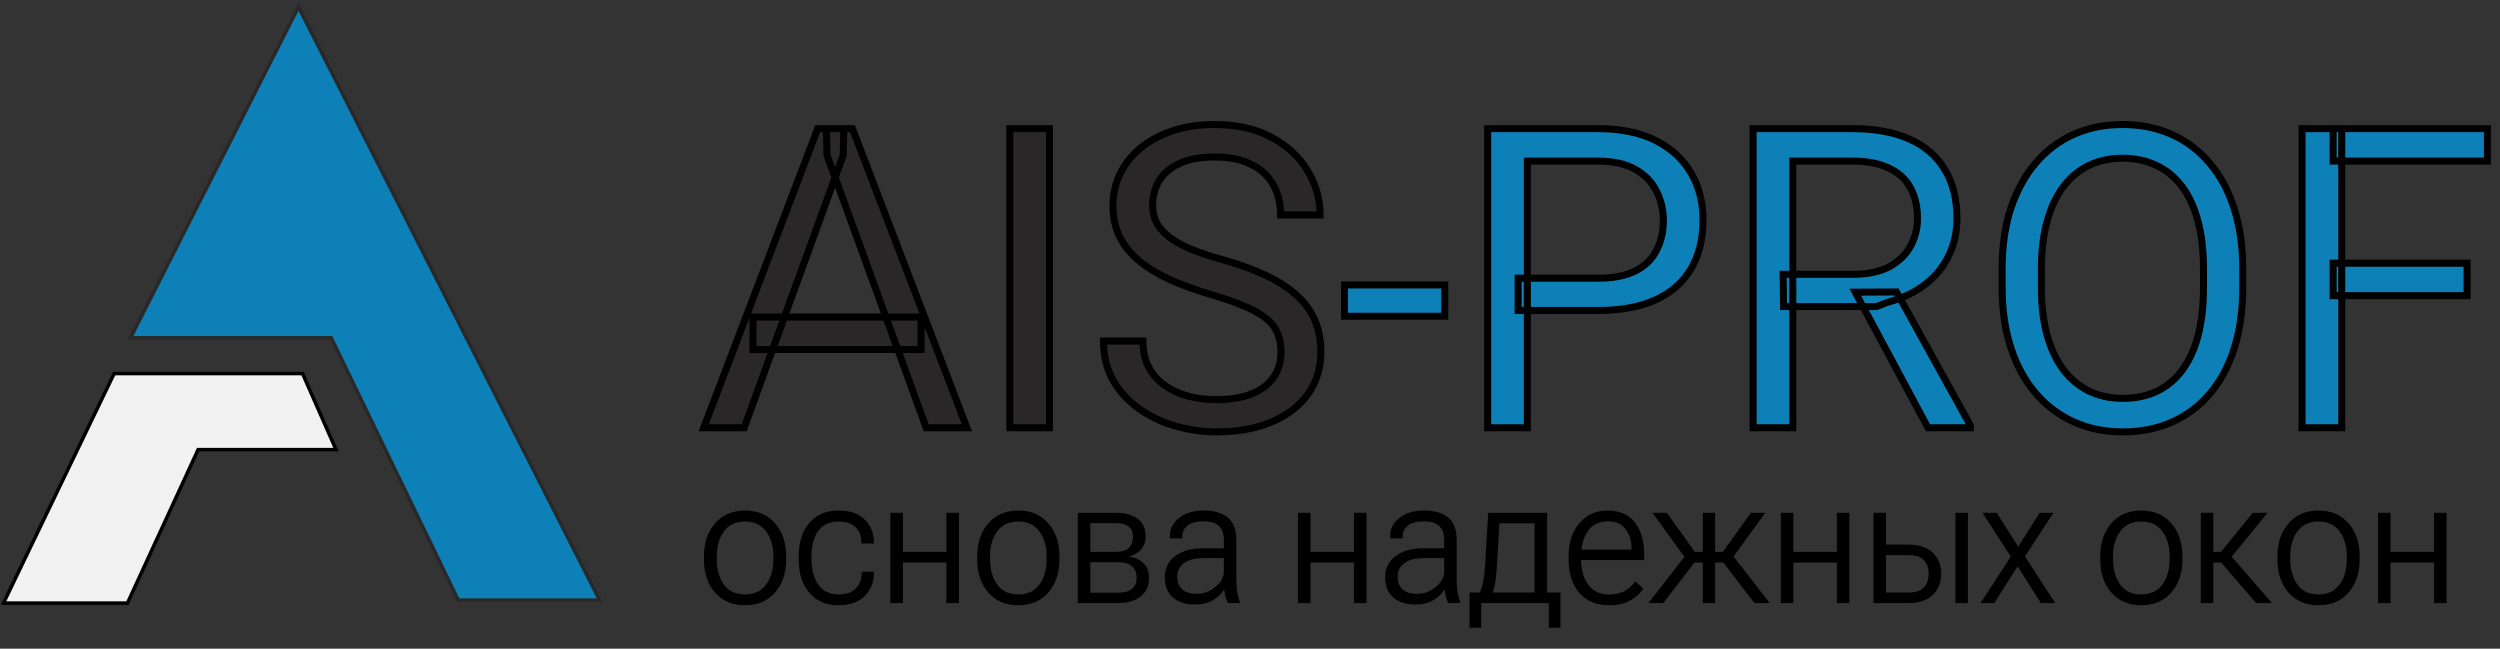
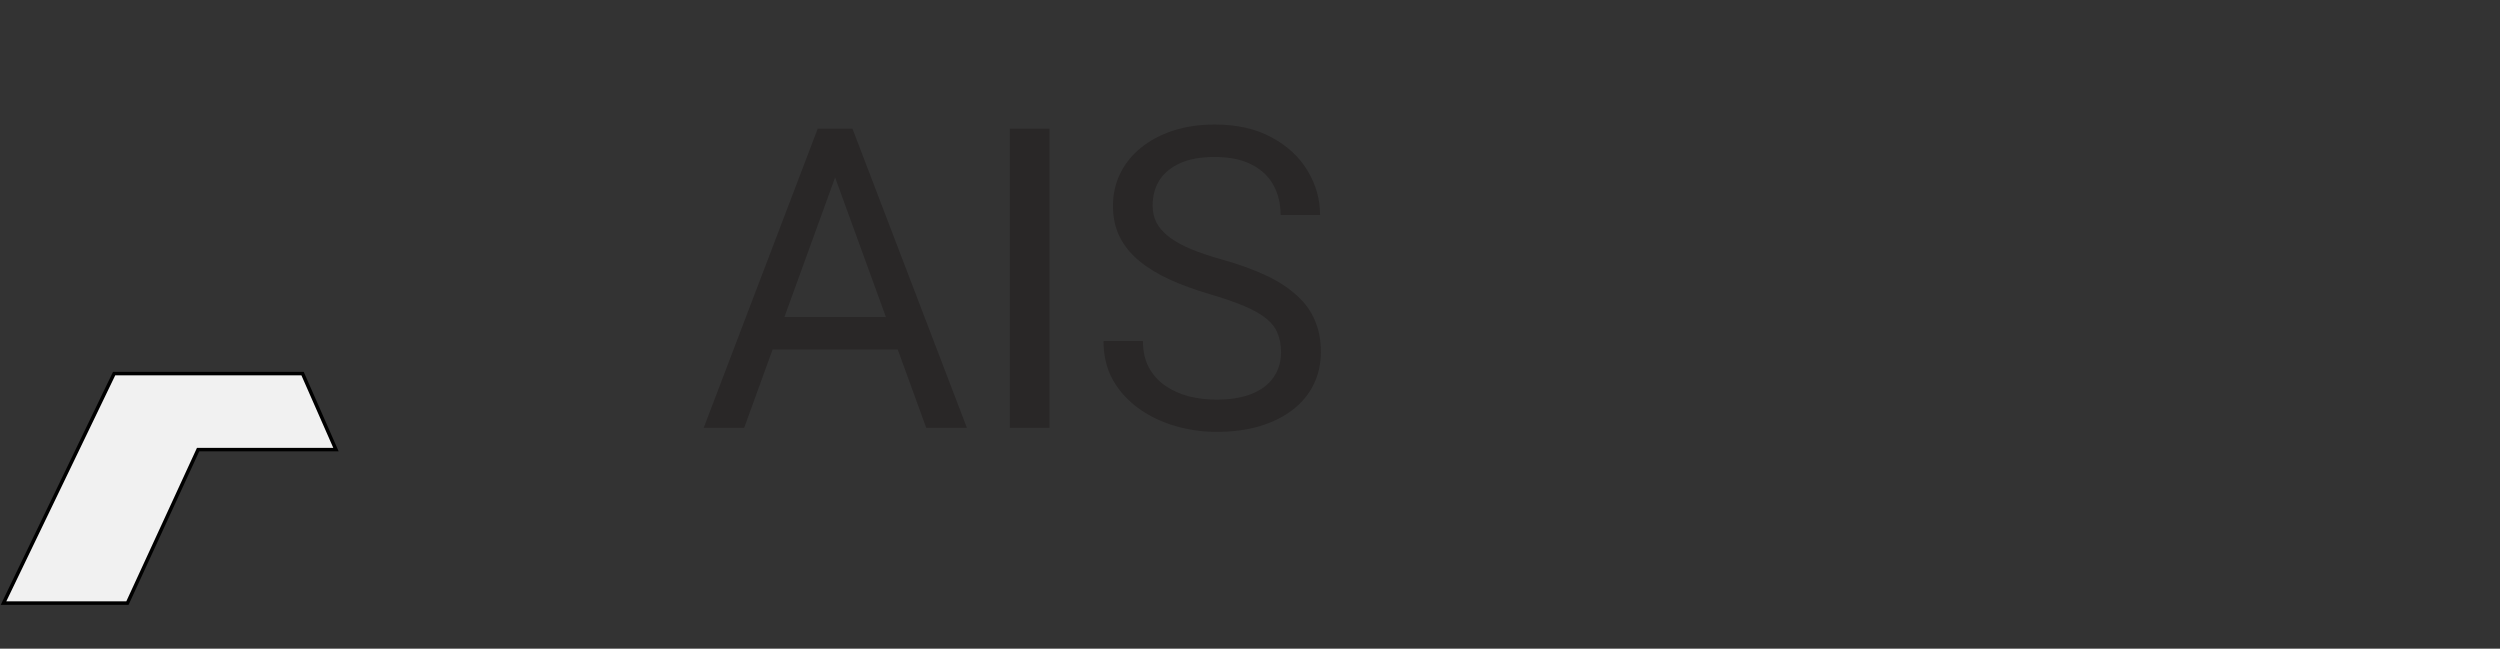
<svg xmlns="http://www.w3.org/2000/svg" width="713" height="185" viewBox="0 0 713 185" fill="none">
  <rect x="0" y="0" width="713" height="185" fill="#333333" stroke="none" />
  <path d="M32.546 106.55L1 172H36.346L56.498 128.225H95.818L86.292 106.55H32.546Z" fill="#F1F1F1" stroke="black" />
-   <path d="M171 171.15L85.124 2L37.22 96.35H94.471L130.691 171.15H171Z" fill="#0D81B7" stroke="#292727" />
  <mask id="path-3-outside-1_119_23" maskUnits="userSpaceOnUse" x="199" y="34" width="512" height="91" fill="black">
    <rect fill="white" x="199" y="34" width="512" height="91" />
    <path d="M240.484 44.246L212.242 122H200.699L233.219 36.688H240.66L240.484 44.246ZM264.156 122L235.855 44.246L235.68 36.688H243.121L275.758 122H264.156ZM262.691 90.418V99.676H214.762V90.418H262.691ZM299.312 36.688V122H288.004V36.688H299.312ZM365.348 100.438C365.348 98.445 365.035 96.688 364.41 95.164C363.824 93.602 362.77 92.195 361.246 90.945C359.762 89.695 357.691 88.504 355.035 87.371C352.418 86.238 349.098 85.086 345.074 83.914C340.855 82.664 337.047 81.277 333.648 79.754C330.25 78.191 327.34 76.414 324.918 74.422C322.496 72.43 320.641 70.144 319.352 67.566C318.062 64.988 317.418 62.039 317.418 58.719C317.418 55.398 318.102 52.332 319.469 49.52C320.836 46.707 322.789 44.266 325.328 42.195C327.906 40.086 330.973 38.445 334.527 37.273C338.082 36.102 342.047 35.516 346.422 35.516C352.828 35.516 358.258 36.746 362.711 39.207C367.203 41.629 370.621 44.812 372.965 48.758C375.309 52.664 376.48 56.844 376.48 61.297H365.23C365.23 58.094 364.547 55.262 363.18 52.801C361.812 50.301 359.742 48.348 356.969 46.941C354.195 45.496 350.68 44.773 346.422 44.773C342.398 44.773 339.078 45.379 336.461 46.59C333.844 47.801 331.891 49.441 330.602 51.512C329.352 53.582 328.727 55.945 328.727 58.602C328.727 60.398 329.098 62.039 329.84 63.523C330.621 64.969 331.812 66.316 333.414 67.566C335.055 68.816 337.125 69.969 339.625 71.023C342.164 72.078 345.191 73.094 348.707 74.07C353.551 75.438 357.73 76.961 361.246 78.641C364.762 80.32 367.652 82.215 369.918 84.324C372.223 86.394 373.922 88.758 375.016 91.414C376.148 94.031 376.715 97 376.715 100.32C376.715 103.797 376.012 106.941 374.605 109.754C373.199 112.566 371.188 114.969 368.57 116.961C365.953 118.953 362.809 120.496 359.137 121.59C355.504 122.645 351.441 123.172 346.949 123.172C343.004 123.172 339.117 122.625 335.289 121.531C331.5 120.438 328.043 118.797 324.918 116.609C321.832 114.422 319.352 111.727 317.477 108.523C315.641 105.281 314.723 101.531 314.723 97.273H325.973C325.973 100.203 326.539 102.723 327.672 104.832C328.805 106.902 330.348 108.621 332.301 109.988C334.293 111.355 336.539 112.371 339.039 113.035C341.578 113.66 344.215 113.973 346.949 113.973C350.895 113.973 354.234 113.426 356.969 112.332C359.703 111.238 361.773 109.676 363.18 107.645C364.625 105.613 365.348 103.211 365.348 100.438Z" />
    <path d="M412.047 81.277V90.184H383.453V81.277H412.047ZM455.758 88.543H432.965V79.344H455.758C460.172 79.344 463.746 78.641 466.48 77.234C469.215 75.828 471.207 73.875 472.457 71.375C473.746 68.875 474.391 66.023 474.391 62.82C474.391 59.891 473.746 57.137 472.457 54.559C471.207 51.98 469.215 49.91 466.48 48.348C463.746 46.746 460.172 45.945 455.758 45.945H435.602V122H424.293V36.688H455.758C462.203 36.688 467.652 37.801 472.105 40.027C476.559 42.254 479.938 45.34 482.242 49.285C484.547 53.191 485.699 57.664 485.699 62.703C485.699 68.172 484.547 72.84 482.242 76.707C479.938 80.574 476.559 83.523 472.105 85.555C467.652 87.547 462.203 88.543 455.758 88.543ZM499.996 36.688H528.238C534.645 36.688 540.055 37.664 544.469 39.617C548.922 41.57 552.301 44.461 554.605 48.289C556.949 52.078 558.121 56.746 558.121 62.293C558.121 66.199 557.32 69.773 555.719 73.016C554.156 76.219 551.891 78.953 548.922 81.219C545.992 83.445 542.477 85.106 538.375 86.199L535.211 87.43H508.668L508.551 78.231H528.59C532.652 78.231 536.031 77.527 538.727 76.121C541.422 74.676 543.453 72.742 544.82 70.32C546.188 67.898 546.871 65.223 546.871 62.293C546.871 59.012 546.227 56.141 544.938 53.68C543.648 51.219 541.617 49.324 538.844 47.996C536.109 46.629 532.574 45.945 528.238 45.945H511.305V122H499.996V36.688ZM549.859 122L529.117 83.328L540.895 83.269L561.93 121.297V122H549.859ZM639.625 76.648V82.039C639.625 88.445 638.824 94.188 637.223 99.266C635.621 104.344 633.316 108.66 630.309 112.215C627.301 115.77 623.688 118.484 619.469 120.359C615.289 122.234 610.602 123.172 605.406 123.172C600.367 123.172 595.738 122.234 591.52 120.359C587.34 118.484 583.707 115.77 580.621 112.215C577.574 108.66 575.211 104.344 573.531 99.266C571.852 94.188 571.012 88.445 571.012 82.039V76.648C571.012 70.242 571.832 64.519 573.473 59.48C575.152 54.402 577.516 50.086 580.562 46.531C583.609 42.938 587.223 40.203 591.402 38.328C595.621 36.453 600.25 35.516 605.289 35.516C610.484 35.516 615.172 36.453 619.352 38.328C623.57 40.203 627.184 42.938 630.191 46.531C633.238 50.086 635.562 54.402 637.164 59.48C638.805 64.519 639.625 70.242 639.625 76.648ZM628.434 82.039V76.531C628.434 71.453 627.906 66.961 626.852 63.055C625.836 59.148 624.332 55.867 622.34 53.211C620.348 50.555 617.906 48.543 615.016 47.176C612.164 45.809 608.922 45.125 605.289 45.125C601.773 45.125 598.59 45.809 595.738 47.176C592.926 48.543 590.504 50.555 588.473 53.211C586.48 55.867 584.938 59.148 583.844 63.055C582.75 66.961 582.203 71.453 582.203 76.531V82.039C582.203 87.156 582.75 91.688 583.844 95.633C584.938 99.539 586.5 102.84 588.531 105.535C590.602 108.191 593.043 110.203 595.855 111.57C598.707 112.938 601.891 113.621 605.406 113.621C609.078 113.621 612.34 112.938 615.191 111.57C618.043 110.203 620.445 108.191 622.398 105.535C624.391 102.84 625.895 99.539 626.91 95.633C627.926 91.688 628.434 87.156 628.434 82.039ZM667.867 36.688V122H656.559V36.688H667.867ZM703.609 75.066V84.324H665.406V75.066H703.609ZM709.41 36.688V45.945H665.406V36.688H709.41Z" />
  </mask>
  <path d="M240.484 44.246L212.242 122H200.699L233.219 36.688H240.66L240.484 44.246ZM264.156 122L235.855 44.246L235.68 36.688H243.121L275.758 122H264.156ZM262.691 90.418V99.676H214.762V90.418H262.691ZM299.312 36.688V122H288.004V36.688H299.312ZM365.348 100.438C365.348 98.445 365.035 96.688 364.41 95.164C363.824 93.602 362.77 92.195 361.246 90.945C359.762 89.695 357.691 88.504 355.035 87.371C352.418 86.238 349.098 85.086 345.074 83.914C340.855 82.664 337.047 81.277 333.648 79.754C330.25 78.191 327.34 76.414 324.918 74.422C322.496 72.43 320.641 70.144 319.352 67.566C318.062 64.988 317.418 62.039 317.418 58.719C317.418 55.398 318.102 52.332 319.469 49.52C320.836 46.707 322.789 44.266 325.328 42.195C327.906 40.086 330.973 38.445 334.527 37.273C338.082 36.102 342.047 35.516 346.422 35.516C352.828 35.516 358.258 36.746 362.711 39.207C367.203 41.629 370.621 44.812 372.965 48.758C375.309 52.664 376.48 56.844 376.48 61.297H365.23C365.23 58.094 364.547 55.262 363.18 52.801C361.812 50.301 359.742 48.348 356.969 46.941C354.195 45.496 350.68 44.773 346.422 44.773C342.398 44.773 339.078 45.379 336.461 46.59C333.844 47.801 331.891 49.441 330.602 51.512C329.352 53.582 328.727 55.945 328.727 58.602C328.727 60.398 329.098 62.039 329.84 63.523C330.621 64.969 331.812 66.316 333.414 67.566C335.055 68.816 337.125 69.969 339.625 71.023C342.164 72.078 345.191 73.094 348.707 74.07C353.551 75.438 357.73 76.961 361.246 78.641C364.762 80.32 367.652 82.215 369.918 84.324C372.223 86.394 373.922 88.758 375.016 91.414C376.148 94.031 376.715 97 376.715 100.32C376.715 103.797 376.012 106.941 374.605 109.754C373.199 112.566 371.188 114.969 368.57 116.961C365.953 118.953 362.809 120.496 359.137 121.59C355.504 122.645 351.441 123.172 346.949 123.172C343.004 123.172 339.117 122.625 335.289 121.531C331.5 120.438 328.043 118.797 324.918 116.609C321.832 114.422 319.352 111.727 317.477 108.523C315.641 105.281 314.723 101.531 314.723 97.273H325.973C325.973 100.203 326.539 102.723 327.672 104.832C328.805 106.902 330.348 108.621 332.301 109.988C334.293 111.355 336.539 112.371 339.039 113.035C341.578 113.66 344.215 113.973 346.949 113.973C350.895 113.973 354.234 113.426 356.969 112.332C359.703 111.238 361.773 109.676 363.18 107.645C364.625 105.613 365.348 103.211 365.348 100.438Z" fill="#292727" />
-   <path d="M412.047 81.277V90.184H383.453V81.277H412.047ZM455.758 88.543H432.965V79.344H455.758C460.172 79.344 463.746 78.641 466.48 77.234C469.215 75.828 471.207 73.875 472.457 71.375C473.746 68.875 474.391 66.023 474.391 62.82C474.391 59.891 473.746 57.137 472.457 54.559C471.207 51.98 469.215 49.91 466.48 48.348C463.746 46.746 460.172 45.945 455.758 45.945H435.602V122H424.293V36.688H455.758C462.203 36.688 467.652 37.801 472.105 40.027C476.559 42.254 479.938 45.34 482.242 49.285C484.547 53.191 485.699 57.664 485.699 62.703C485.699 68.172 484.547 72.84 482.242 76.707C479.938 80.574 476.559 83.523 472.105 85.555C467.652 87.547 462.203 88.543 455.758 88.543ZM499.996 36.688H528.238C534.645 36.688 540.055 37.664 544.469 39.617C548.922 41.57 552.301 44.461 554.605 48.289C556.949 52.078 558.121 56.746 558.121 62.293C558.121 66.199 557.32 69.773 555.719 73.016C554.156 76.219 551.891 78.953 548.922 81.219C545.992 83.445 542.477 85.106 538.375 86.199L535.211 87.43H508.668L508.551 78.231H528.59C532.652 78.231 536.031 77.527 538.727 76.121C541.422 74.676 543.453 72.742 544.82 70.32C546.188 67.898 546.871 65.223 546.871 62.293C546.871 59.012 546.227 56.141 544.938 53.68C543.648 51.219 541.617 49.324 538.844 47.996C536.109 46.629 532.574 45.945 528.238 45.945H511.305V122H499.996V36.688ZM549.859 122L529.117 83.328L540.895 83.269L561.93 121.297V122H549.859ZM639.625 76.648V82.039C639.625 88.445 638.824 94.188 637.223 99.266C635.621 104.344 633.316 108.66 630.309 112.215C627.301 115.77 623.688 118.484 619.469 120.359C615.289 122.234 610.602 123.172 605.406 123.172C600.367 123.172 595.738 122.234 591.52 120.359C587.34 118.484 583.707 115.77 580.621 112.215C577.574 108.66 575.211 104.344 573.531 99.266C571.852 94.188 571.012 88.445 571.012 82.039V76.648C571.012 70.242 571.832 64.519 573.473 59.48C575.152 54.402 577.516 50.086 580.562 46.531C583.609 42.938 587.223 40.203 591.402 38.328C595.621 36.453 600.25 35.516 605.289 35.516C610.484 35.516 615.172 36.453 619.352 38.328C623.57 40.203 627.184 42.938 630.191 46.531C633.238 50.086 635.562 54.402 637.164 59.48C638.805 64.519 639.625 70.242 639.625 76.648ZM628.434 82.039V76.531C628.434 71.453 627.906 66.961 626.852 63.055C625.836 59.148 624.332 55.867 622.34 53.211C620.348 50.555 617.906 48.543 615.016 47.176C612.164 45.809 608.922 45.125 605.289 45.125C601.773 45.125 598.59 45.809 595.738 47.176C592.926 48.543 590.504 50.555 588.473 53.211C586.48 55.867 584.938 59.148 583.844 63.055C582.75 66.961 582.203 71.453 582.203 76.531V82.039C582.203 87.156 582.75 91.688 583.844 95.633C584.938 99.539 586.5 102.84 588.531 105.535C590.602 108.191 593.043 110.203 595.855 111.57C598.707 112.938 601.891 113.621 605.406 113.621C609.078 113.621 612.34 112.938 615.191 111.57C618.043 110.203 620.445 108.191 622.398 105.535C624.391 102.84 625.895 99.539 626.91 95.633C627.926 91.688 628.434 87.156 628.434 82.039ZM667.867 36.688V122H656.559V36.688H667.867ZM703.609 75.066V84.324H665.406V75.066H703.609ZM709.41 36.688V45.945H665.406V36.688H709.41Z" fill="#0D81B7" />
-   <path d="M240.484 44.246L241.424 44.587L241.48 44.433L241.484 44.269L240.484 44.246ZM212.242 122V123H212.943L213.182 122.341L212.242 122ZM200.699 122L199.765 121.644L199.248 123H200.699V122ZM233.219 36.688V35.688H232.53L232.284 36.331L233.219 36.688ZM240.66 36.688L241.66 36.711L241.684 35.688H240.66V36.688ZM264.156 122L263.217 122.342L263.456 123H264.156V122ZM235.855 44.246L234.856 44.269L234.86 44.434L234.916 44.588L235.855 44.246ZM235.68 36.688V35.688H234.656L234.68 36.711L235.68 36.688ZM243.121 36.688L244.055 36.33L243.809 35.688H243.121V36.688ZM275.758 122V123H277.211L276.692 121.643L275.758 122ZM262.691 90.418H263.691V89.418H262.691V90.418ZM262.691 99.676V100.676H263.691V99.676H262.691ZM214.762 99.676H213.762V100.676H214.762V99.676ZM214.762 90.418V89.418H213.762V90.418H214.762ZM239.544 43.905L211.302 121.659L213.182 122.341L241.424 44.587L239.544 43.905ZM212.242 121H200.699V123H212.242V121ZM201.634 122.356L234.153 37.044L232.284 36.331L199.765 121.644L201.634 122.356ZM233.219 37.688H240.66V35.688H233.219V37.688ZM239.66 36.664L239.485 44.223L241.484 44.269L241.66 36.711L239.66 36.664ZM265.096 121.658L236.795 43.904L234.916 44.588L263.217 122.342L265.096 121.658ZM236.855 44.223L236.679 36.664L234.68 36.711L234.856 44.269L236.855 44.223ZM235.68 37.688H243.121V35.688H235.68V37.688ZM242.187 37.045L274.824 122.357L276.692 121.643L244.055 36.33L242.187 37.045ZM275.758 121H264.156V123H275.758V121ZM261.691 90.418V99.676H263.691V90.418H261.691ZM262.691 98.676H214.762V100.676H262.691V98.676ZM215.762 99.676V90.418H213.762V99.676H215.762ZM214.762 91.418H262.691V89.418H214.762V91.418ZM299.312 36.688H300.312V35.688H299.312V36.688ZM299.312 122V123H300.312V122H299.312ZM288.004 122H287.004V123H288.004V122ZM288.004 36.688V35.688H287.004V36.688H288.004ZM298.312 36.688V122H300.312V36.688H298.312ZM299.312 121H288.004V123H299.312V121ZM289.004 122V36.688H287.004V122H289.004ZM288.004 37.688H299.312V35.688H288.004V37.688ZM364.41 95.164L363.474 95.515L363.479 95.529L363.485 95.544L364.41 95.164ZM361.246 90.945L360.602 91.71L360.612 91.718L361.246 90.945ZM355.035 87.371L354.638 88.289L354.643 88.291L355.035 87.371ZM345.074 83.914L344.79 84.873L344.795 84.874L345.074 83.914ZM333.648 79.754L333.231 80.662L333.239 80.666L333.648 79.754ZM325.328 42.195L325.96 42.97L325.961 42.969L325.328 42.195ZM362.711 39.207L362.227 40.082L362.236 40.087L362.711 39.207ZM372.965 48.758L372.105 49.269L372.107 49.272L372.965 48.758ZM376.48 61.297V62.297H377.48V61.297H376.48ZM365.23 61.297H364.23V62.297H365.23V61.297ZM363.18 52.801L362.302 53.281L362.306 53.286L363.18 52.801ZM356.969 46.941L356.507 47.828L356.517 47.833L356.969 46.941ZM330.602 51.512L329.753 50.983L329.745 50.995L330.602 51.512ZM329.84 63.523L328.945 63.971L328.953 63.985L328.96 63.999L329.84 63.523ZM333.414 67.566L332.799 68.355L332.808 68.362L333.414 67.566ZM339.625 71.023L339.236 71.945L339.241 71.947L339.625 71.023ZM348.707 74.07L348.979 73.108L348.975 73.107L348.707 74.07ZM369.918 84.324L369.237 85.056L369.243 85.062L369.25 85.068L369.918 84.324ZM375.016 91.414L374.091 91.795L374.094 91.803L374.098 91.811L375.016 91.414ZM368.57 116.961L367.965 116.165L368.57 116.961ZM359.137 121.59L359.416 122.55L359.422 122.548L359.137 121.59ZM335.289 121.531L335.012 122.492L335.014 122.493L335.289 121.531ZM324.918 116.609L324.34 117.425L324.345 117.429L324.918 116.609ZM317.477 108.523L316.606 109.016L316.61 109.022L316.614 109.029L317.477 108.523ZM314.723 97.273V96.273H313.723V97.273H314.723ZM325.973 97.273H326.973V96.273H325.973V97.273ZM327.672 104.832L326.791 105.305L326.795 105.312L327.672 104.832ZM332.301 109.988L331.727 110.808L331.735 110.813L332.301 109.988ZM339.039 113.035L338.782 114.002L338.791 114.004L338.8 114.006L339.039 113.035ZM363.18 107.645L362.365 107.065L362.357 107.075L363.18 107.645ZM366.348 100.438C366.348 98.342 366.019 96.451 365.335 94.784L363.485 95.544C364.051 96.924 364.348 98.549 364.348 100.438H366.348ZM365.346 94.813C364.688 93.058 363.515 91.513 361.88 90.172L360.612 91.718C362.024 92.877 362.96 94.145 363.474 95.515L365.346 94.813ZM361.89 90.18C360.303 88.844 358.135 87.606 355.427 86.451L354.643 88.291C357.248 89.402 359.221 90.547 360.602 91.71L361.89 90.18ZM355.432 86.453C352.764 85.298 349.401 84.133 345.354 82.954L344.795 84.874C348.795 86.039 352.072 87.178 354.638 88.289L355.432 86.453ZM345.358 82.955C341.175 81.716 337.409 80.344 334.057 78.841L333.239 80.666C336.685 82.211 340.536 83.612 344.79 84.873L345.358 82.955ZM334.066 78.845C330.731 77.312 327.897 75.578 325.553 73.65L324.283 75.194C326.782 77.25 329.769 79.071 333.231 80.662L334.066 78.845ZM325.553 73.65C323.23 71.739 321.467 69.561 320.246 67.119L318.457 68.014C319.814 70.728 321.762 73.121 324.283 75.194L325.553 73.65ZM320.246 67.119C319.036 64.7 318.418 61.907 318.418 58.719H316.418C316.418 62.171 317.089 65.277 318.457 68.014L320.246 67.119ZM318.418 58.719C318.418 55.54 319.071 52.625 320.368 49.957L318.569 49.082C317.132 52.039 316.418 55.257 316.418 58.719H318.418ZM320.368 49.957C321.669 47.281 323.528 44.953 325.96 42.97L324.696 41.42C322.05 43.578 320.003 46.133 318.569 49.082L320.368 49.957ZM325.961 42.969C328.433 40.947 331.388 39.361 334.84 38.223L334.214 36.324C330.557 37.529 327.379 39.225 324.695 41.421L325.961 42.969ZM334.84 38.223C338.279 37.09 342.136 36.516 346.422 36.516V34.516C341.958 34.516 337.885 35.114 334.214 36.324L334.84 38.223ZM346.422 36.516C352.702 36.516 357.956 37.722 362.227 40.082L363.195 38.332C358.56 35.77 352.954 34.516 346.422 34.516V36.516ZM362.236 40.087C366.587 42.433 369.864 45.496 372.105 49.269L373.825 48.247C371.378 44.129 367.819 40.825 363.185 38.327L362.236 40.087ZM372.107 49.272C374.36 53.027 375.48 57.029 375.48 61.297H377.48C377.48 56.658 376.257 52.301 373.822 48.243L372.107 49.272ZM376.48 60.297H365.23V62.297H376.48V60.297ZM366.23 61.297C366.23 57.947 365.514 54.944 364.054 52.315L362.306 53.286C363.579 55.579 364.23 58.24 364.23 61.297H366.23ZM364.057 52.321C362.584 49.628 360.357 47.538 357.421 46.05L356.517 47.833C359.127 49.157 361.041 50.974 362.302 53.281L364.057 52.321ZM357.431 46.055C354.473 44.513 350.785 43.773 346.422 43.773V45.773C350.574 45.773 353.918 46.479 356.507 47.828L357.431 46.055ZM346.422 43.773C342.307 43.773 338.831 44.391 336.041 45.682L336.881 47.497C339.325 46.367 342.49 45.773 346.422 45.773V43.773ZM336.041 45.682C333.28 46.96 331.162 48.719 329.753 50.983L331.45 52.04C332.619 50.164 334.408 48.642 336.881 47.497L336.041 45.682ZM329.745 50.995C328.392 53.236 327.727 55.782 327.727 58.602H329.727C329.727 56.109 330.311 53.928 331.458 52.029L329.745 50.995ZM327.727 58.602C327.727 60.541 328.128 62.336 328.945 63.971L330.734 63.076C330.067 61.742 329.727 60.256 329.727 58.602H327.727ZM328.96 63.999C329.821 65.591 331.113 67.039 332.799 68.355L334.029 66.778C332.512 65.594 331.422 64.347 330.72 63.048L328.96 63.999ZM332.808 68.362C334.533 69.676 336.682 70.867 339.236 71.945L340.014 70.102C337.568 69.07 335.577 67.957 334.02 66.771L332.808 68.362ZM339.241 71.947C341.828 73.021 344.896 74.05 348.439 75.034L348.975 73.107C345.487 72.138 342.5 71.135 340.009 70.1L339.241 71.947ZM348.435 75.033C353.239 76.389 357.363 77.894 360.815 79.543L361.677 77.738C358.098 76.028 353.862 74.486 348.979 73.108L348.435 75.033ZM360.815 79.543C364.262 81.19 367.062 83.031 369.237 85.056L370.599 83.592C368.243 81.399 365.262 79.451 361.677 77.738L360.815 79.543ZM369.25 85.068C371.452 87.046 373.059 89.288 374.091 91.795L375.94 91.033C374.785 88.228 372.994 85.743 370.586 83.58L369.25 85.068ZM374.098 91.811C375.168 94.284 375.715 97.114 375.715 100.32H377.715C377.715 96.886 377.129 93.778 375.933 91.017L374.098 91.811ZM375.715 100.32C375.715 103.658 375.041 106.647 373.711 109.307L375.5 110.201C376.983 107.236 377.715 103.935 377.715 100.32H375.715ZM373.711 109.307C372.376 111.976 370.466 114.261 367.965 116.165L369.176 117.757C371.909 115.676 374.022 113.157 375.5 110.201L373.711 109.307ZM367.965 116.165C365.458 118.073 362.426 119.567 358.851 120.631L359.422 122.548C363.191 121.426 366.448 119.833 369.176 117.757L367.965 116.165ZM358.858 120.629C355.331 121.654 351.364 122.172 346.949 122.172V124.172C351.519 124.172 355.677 123.636 359.416 122.55L358.858 120.629ZM346.949 122.172C343.098 122.172 339.303 121.638 335.564 120.57L335.014 122.493C338.931 123.612 342.91 124.172 346.949 124.172V122.172ZM335.566 120.57C331.88 119.506 328.523 117.912 325.491 115.79L324.345 117.429C327.563 119.681 331.12 121.369 335.012 122.492L335.566 120.57ZM325.496 115.794C322.524 113.687 320.141 111.096 318.34 108.018L316.614 109.029C318.562 112.357 321.14 115.157 324.34 117.425L325.496 115.794ZM318.347 108.031C316.607 104.959 315.723 101.384 315.723 97.273H313.723C313.723 101.679 314.674 105.603 316.606 109.016L318.347 108.031ZM314.723 98.273H325.973V96.273H314.723V98.273ZM324.973 97.273C324.973 100.332 325.564 103.021 326.791 105.305L328.553 104.359C327.514 102.424 326.973 100.075 326.973 97.273H324.973ZM326.795 105.312C328.002 107.519 329.65 109.353 331.727 110.808L332.874 109.169C331.046 107.889 329.607 106.286 328.549 104.352L326.795 105.312ZM331.735 110.813C333.828 112.249 336.18 113.31 338.782 114.002L339.296 112.069C336.898 111.432 334.758 110.462 332.867 109.164L331.735 110.813ZM338.8 114.006C341.421 114.651 344.138 114.973 346.949 114.973V112.973C344.292 112.973 341.735 112.669 339.278 112.064L338.8 114.006ZM346.949 114.973C350.981 114.973 354.455 114.415 357.34 113.261L356.597 111.404C354.014 112.437 350.808 112.973 346.949 112.973V114.973ZM357.34 113.261C360.221 112.108 362.464 110.435 364.002 108.214L362.357 107.075C361.083 108.916 359.185 110.368 356.597 111.404L357.34 113.261ZM363.994 108.224C365.574 106.005 366.348 103.394 366.348 100.438H364.348C364.348 103.028 363.676 105.222 362.365 107.065L363.994 108.224ZM412.047 81.277H413.047V80.277H412.047V81.277ZM412.047 90.184V91.184H413.047V90.184H412.047ZM383.453 90.184H382.453V91.184H383.453V90.184ZM383.453 81.277V80.277H382.453V81.277H383.453ZM411.047 81.277V90.184H413.047V81.277H411.047ZM412.047 89.184H383.453V91.184H412.047V89.184ZM384.453 90.184V81.277H382.453V90.184H384.453ZM383.453 82.277H412.047V80.277H383.453V82.277ZM432.965 88.543H431.965V89.543H432.965V88.543ZM432.965 79.344V78.344H431.965V79.344H432.965ZM472.457 71.375L471.568 70.917L471.563 70.928L472.457 71.375ZM472.457 54.559L471.557 54.995L471.563 55.006L472.457 54.559ZM466.48 48.348L465.975 49.211L465.984 49.216L466.48 48.348ZM435.602 45.945V44.945H434.602V45.945H435.602ZM435.602 122V123H436.602V122H435.602ZM424.293 122H423.293V123H424.293V122ZM424.293 36.688V35.688H423.293V36.688H424.293ZM482.242 49.285L481.379 49.79L481.381 49.793L482.242 49.285ZM472.105 85.555L472.514 86.468L472.52 86.465L472.105 85.555ZM455.758 87.543H432.965V89.543H455.758V87.543ZM433.965 88.543V79.344H431.965V88.543H433.965ZM432.965 80.344H455.758V78.344H432.965V80.344ZM455.758 80.344C460.266 80.344 464.014 79.627 466.938 78.124L466.023 76.345C463.478 77.654 460.077 78.344 455.758 78.344V80.344ZM466.938 78.124C469.841 76.63 471.997 74.531 473.351 71.822L471.563 70.928C470.417 73.219 468.588 75.026 466.023 76.345L466.938 78.124ZM473.346 71.833C474.718 69.173 475.391 66.161 475.391 62.82H473.391C473.391 65.886 472.775 68.577 471.568 70.917L473.346 71.833ZM475.391 62.82C475.391 59.738 474.711 56.831 473.351 54.111L471.563 55.006C472.781 57.443 473.391 60.043 473.391 62.82H475.391ZM473.357 54.122C472.01 51.345 469.868 49.132 466.977 47.479L465.984 49.216C468.562 50.689 470.404 52.616 471.557 54.995L473.357 54.122ZM466.986 47.485C464.049 45.765 460.283 44.945 455.758 44.945V46.945C460.061 46.945 463.443 47.727 465.975 49.211L466.986 47.485ZM455.758 44.945H435.602V46.945H455.758V44.945ZM434.602 45.945V122H436.602V45.945H434.602ZM435.602 121H424.293V123H435.602V121ZM425.293 122V36.688H423.293V122H425.293ZM424.293 37.688H455.758V35.688H424.293V37.688ZM455.758 37.688C462.092 37.688 467.379 38.782 471.658 40.922L472.553 39.133C467.926 36.82 462.314 35.688 455.758 35.688V37.688ZM471.658 40.922C475.954 43.07 479.181 46.027 481.379 49.79L483.106 48.781C480.694 44.653 477.163 41.438 472.553 39.133L471.658 40.922ZM481.381 49.793C483.585 53.529 484.699 57.822 484.699 62.703H486.699C486.699 57.506 485.509 52.854 483.103 48.777L481.381 49.793ZM484.699 62.703C484.699 68.03 483.578 72.513 481.383 76.195L483.101 77.219C485.516 73.167 486.699 68.313 486.699 62.703H484.699ZM481.383 76.195C479.192 79.872 475.976 82.69 471.69 84.645L472.52 86.465C477.142 84.357 480.683 81.276 483.101 77.219L481.383 76.195ZM471.697 84.642C467.407 86.561 462.105 87.543 455.758 87.543V89.543C462.301 89.543 467.898 88.532 472.514 86.468L471.697 84.642ZM499.996 36.688V35.688H498.996V36.688H499.996ZM544.469 39.617L544.064 40.532L544.067 40.533L544.469 39.617ZM554.605 48.289L553.749 48.805L553.755 48.815L554.605 48.289ZM555.719 73.016L554.822 72.573L554.82 72.577L555.719 73.016ZM548.922 81.219L549.527 82.015L549.529 82.014L548.922 81.219ZM538.375 86.199L538.117 85.233L538.064 85.247L538.013 85.267L538.375 86.199ZM535.211 87.43V88.43H535.399L535.573 88.362L535.211 87.43ZM508.668 87.43L507.668 87.442L507.681 88.43H508.668V87.43ZM508.551 78.231V77.231H507.538L507.551 78.243L508.551 78.231ZM538.727 76.121L539.189 77.008L539.199 77.002L538.727 76.121ZM538.844 47.996L538.397 48.891L538.404 48.894L538.412 48.898L538.844 47.996ZM511.305 45.945V44.945H510.305V45.945H511.305ZM511.305 122V123H512.305V122H511.305ZM499.996 122H498.996V123H499.996V122ZM549.859 122L548.978 122.473L549.261 123H549.859V122ZM529.117 83.328L529.112 82.328L527.451 82.336L528.236 83.801L529.117 83.328ZM540.895 83.269L541.77 82.785L541.483 82.267L540.89 82.269L540.895 83.269ZM561.93 121.297H562.93V121.039L562.805 120.813L561.93 121.297ZM561.93 122V123H562.93V122H561.93ZM499.996 37.688H528.238V35.688H499.996V37.688ZM528.238 37.688C534.548 37.688 539.812 38.65 544.064 40.532L544.873 38.703C540.297 36.678 534.741 35.688 528.238 35.688V37.688ZM544.067 40.533C548.348 42.411 551.56 45.17 553.749 48.805L555.462 47.773C553.041 43.752 549.495 40.73 544.87 38.701L544.067 40.533ZM553.755 48.815C555.98 52.412 557.121 56.887 557.121 62.293H559.121C559.121 56.606 557.919 51.745 555.456 47.763L553.755 48.815ZM557.121 62.293C557.121 66.058 556.35 69.479 554.822 72.573L556.615 73.459C558.29 70.068 559.121 66.34 559.121 62.293H557.121ZM554.82 72.577C553.329 75.634 551.166 78.248 548.315 80.424L549.529 82.014C552.615 79.658 554.983 76.804 556.618 73.454L554.82 72.577ZM548.317 80.423C545.505 82.559 542.112 84.168 538.117 85.233L538.633 87.165C542.841 86.043 546.479 84.331 549.527 82.015L548.317 80.423ZM538.013 85.267L534.848 86.498L535.573 88.362L538.737 87.131L538.013 85.267ZM535.211 86.43H508.668V88.43H535.211V86.43ZM509.668 87.417L509.551 78.218L507.551 78.243L507.668 87.442L509.668 87.417ZM508.551 79.231H528.59V77.231H508.551V79.231ZM528.59 79.231C532.762 79.231 536.311 78.509 539.189 77.008L538.264 75.234C535.751 76.546 532.543 77.231 528.59 77.231V79.231ZM539.199 77.002C542.044 75.477 544.222 73.415 545.691 70.812L543.949 69.829C542.685 72.069 540.8 73.875 538.254 75.24L539.199 77.002ZM545.691 70.812C547.148 68.232 547.871 65.385 547.871 62.293H545.871C545.871 65.06 545.227 67.565 543.949 69.829L545.691 70.812ZM547.871 62.293C547.871 58.879 547.2 55.844 545.823 53.216L544.052 54.144C545.253 56.438 545.871 59.144 545.871 62.293H547.871ZM545.823 53.216C544.423 50.543 542.222 48.505 539.276 47.094L538.412 48.898C541.013 50.143 542.873 51.894 544.052 54.144L545.823 53.216ZM539.291 47.102C536.372 45.642 532.669 44.945 528.238 44.945V46.945C532.48 46.945 535.847 47.616 538.397 48.891L539.291 47.102ZM528.238 44.945H511.305V46.945H528.238V44.945ZM510.305 45.945V122H512.305V45.945H510.305ZM511.305 121H499.996V123H511.305V121ZM500.996 122V36.688H498.996V122H500.996ZM550.741 121.527L529.998 82.856L528.236 83.801L548.978 122.473L550.741 121.527ZM529.122 84.328L540.9 84.269L540.89 82.269L529.112 82.328L529.122 84.328ZM540.019 83.754L561.055 121.781L562.805 120.813L541.77 82.785L540.019 83.754ZM560.93 121.297V122H562.93V121.297H560.93ZM561.93 121H549.859V123H561.93V121ZM630.309 112.215L629.545 111.569L630.309 112.215ZM619.469 120.359L619.063 119.446L619.059 119.447L619.469 120.359ZM591.52 120.359L591.11 121.272L591.113 121.273L591.52 120.359ZM580.621 112.215L579.862 112.866L579.866 112.87L580.621 112.215ZM573.473 59.48L572.523 59.166L572.522 59.171L573.473 59.48ZM580.562 46.531L581.322 47.182L581.325 47.178L580.562 46.531ZM591.402 38.328L590.996 37.414L590.993 37.416L591.402 38.328ZM619.352 38.328L618.942 39.24L618.945 39.242L619.352 38.328ZM630.191 46.531L629.425 47.173L629.432 47.182L630.191 46.531ZM637.164 59.48L636.21 59.781L636.213 59.79L637.164 59.48ZM626.852 63.055L625.884 63.306L625.886 63.315L626.852 63.055ZM615.016 47.176L614.583 48.078L614.588 48.08L615.016 47.176ZM595.738 47.176L595.306 46.274L595.301 46.276L595.738 47.176ZM588.473 53.211L587.678 52.603L587.673 52.611L588.473 53.211ZM583.844 95.633L582.88 95.9L582.881 95.902L583.844 95.633ZM588.531 105.535L587.733 106.137L587.738 106.143L587.743 106.15L588.531 105.535ZM595.855 111.57L595.418 112.47L595.423 112.472L595.855 111.57ZM622.398 105.535L621.594 104.941L621.593 104.943L622.398 105.535ZM626.91 95.633L627.878 95.884L627.879 95.882L626.91 95.633ZM638.625 76.648V82.039H640.625V76.648H638.625ZM638.625 82.039C638.625 88.363 637.834 94.001 636.269 98.965L638.176 99.566C639.814 94.374 640.625 88.527 640.625 82.039H638.625ZM636.269 98.965C634.702 103.934 632.456 108.129 629.545 111.569L631.072 112.861C634.177 109.191 636.541 104.753 638.176 99.566L636.269 98.965ZM629.545 111.569C626.634 115.01 623.142 117.632 619.063 119.446L619.875 121.273C624.233 119.336 627.968 116.53 631.072 112.861L629.545 111.569ZM619.059 119.447C615.025 121.257 610.479 122.172 605.406 122.172V124.172C610.724 124.172 615.553 123.212 619.878 121.272L619.059 119.447ZM605.406 122.172C600.494 122.172 596.005 121.259 591.926 119.446L591.113 121.273C595.471 123.21 600.24 124.172 605.406 124.172V122.172ZM591.929 119.447C587.885 117.633 584.37 115.007 581.376 111.559L579.866 112.87C583.044 116.532 586.794 119.336 591.11 121.272L591.929 119.447ZM581.38 111.564C578.429 108.121 576.125 103.924 574.481 98.952L572.582 99.58C574.297 104.764 576.719 109.199 579.862 112.866L581.38 111.564ZM574.481 98.952C572.84 93.993 572.012 88.359 572.012 82.039H570.012C570.012 88.532 570.863 94.382 572.582 99.58L574.481 98.952ZM572.012 82.039V76.648H570.012V82.039H572.012ZM572.012 76.648C572.012 70.326 572.821 64.711 574.424 59.79L572.522 59.171C570.843 64.328 570.012 70.158 570.012 76.648H572.012ZM574.422 59.794C576.067 54.822 578.371 50.625 581.322 47.182L579.803 45.88C576.66 49.547 574.238 53.982 572.523 59.166L574.422 59.794ZM581.325 47.178C584.278 43.695 587.772 41.053 591.812 39.24L590.993 37.416C586.673 39.354 582.94 42.18 579.8 45.885L581.325 47.178ZM591.808 39.242C595.888 37.429 600.377 36.516 605.289 36.516V34.516C600.123 34.516 595.354 35.477 590.996 37.414L591.808 39.242ZM605.289 36.516C610.362 36.516 614.908 37.431 618.942 39.24L619.761 37.416C615.436 35.476 610.607 34.516 605.289 34.516V36.516ZM618.945 39.242C623.023 41.054 626.513 43.694 629.425 47.173L630.958 45.889C627.854 42.181 624.118 39.352 619.758 37.414L618.945 39.242ZM629.432 47.182C632.38 50.621 634.644 54.814 636.21 59.781L638.118 59.18C636.481 53.991 634.097 49.551 630.951 45.88L629.432 47.182ZM636.213 59.79C637.815 64.711 638.625 70.326 638.625 76.648H640.625C640.625 70.158 639.794 64.328 638.115 59.171L636.213 59.79ZM629.434 82.039V76.531H627.434V82.039H629.434ZM629.434 76.531C629.434 71.386 628.9 66.804 627.817 62.794L625.886 63.315C626.913 67.118 627.434 71.52 627.434 76.531H629.434ZM627.819 62.803C626.778 58.797 625.225 55.391 623.14 52.611L621.54 53.811C623.439 56.343 624.894 59.5 625.884 63.306L627.819 62.803ZM623.14 52.611C621.054 49.83 618.487 47.711 615.443 46.272L614.588 48.08C617.326 49.375 619.641 51.28 621.54 53.811L623.14 52.611ZM615.448 46.274C612.443 44.833 609.049 44.125 605.289 44.125V46.125C608.794 46.125 611.885 46.784 614.583 48.078L615.448 46.274ZM605.289 44.125C601.641 44.125 598.307 44.835 595.306 46.274L596.171 48.078C598.873 46.782 601.906 46.125 605.289 46.125V44.125ZM595.301 46.276C592.339 47.716 589.798 49.832 587.678 52.603L589.267 53.818C591.21 51.277 593.513 49.37 596.175 48.075L595.301 46.276ZM587.673 52.611C585.592 55.386 584.001 58.785 582.881 62.785L584.807 63.324C585.874 59.512 587.369 56.349 589.273 53.811L587.673 52.611ZM582.881 62.785C581.757 66.798 581.203 71.384 581.203 76.531H583.203C583.203 71.522 583.743 67.124 584.807 63.324L582.881 62.785ZM581.203 76.531V82.039H583.203V76.531H581.203ZM581.203 82.039C581.203 87.225 581.757 91.849 582.88 95.9L584.807 95.366C583.743 91.526 583.203 87.087 583.203 82.039H581.203ZM582.881 95.902C584.002 99.905 585.613 103.324 587.733 106.137L589.33 104.933C587.387 102.355 585.873 99.173 584.807 95.363L582.881 95.902ZM587.743 106.15C589.899 108.917 592.458 111.031 595.418 112.47L596.293 110.671C593.628 109.376 591.304 107.466 589.32 104.92L587.743 106.15ZM595.423 112.472C598.424 113.911 601.758 114.621 605.406 114.621V112.621C602.023 112.621 598.99 111.964 596.288 110.669L595.423 112.472ZM605.406 114.621C609.204 114.621 612.617 113.914 615.624 112.472L614.759 110.669C612.063 111.961 608.953 112.621 605.406 112.621V114.621ZM615.624 112.472C618.63 111.031 621.158 108.91 623.204 106.128L621.593 104.943C619.733 107.473 617.456 109.375 614.759 110.669L615.624 112.472ZM623.203 106.13C625.285 103.313 626.837 99.89 627.878 95.884L625.942 95.381C624.952 99.188 623.497 102.367 621.594 104.941L623.203 106.13ZM627.879 95.882C628.92 91.838 629.434 87.22 629.434 82.039H627.434C627.434 87.093 626.932 91.537 625.942 95.383L627.879 95.882ZM667.867 36.688H668.867V35.688H667.867V36.688ZM667.867 122V123H668.867V122H667.867ZM656.559 122H655.559V123H656.559V122ZM656.559 36.688V35.688H655.559V36.688H656.559ZM703.609 75.066H704.609V74.066H703.609V75.066ZM703.609 84.324V85.324H704.609V84.324H703.609ZM665.406 84.324H664.406V85.324H665.406V84.324ZM665.406 75.066V74.066H664.406V75.066H665.406ZM709.41 36.688H710.41V35.688H709.41V36.688ZM709.41 45.945V46.945H710.41V45.945H709.41ZM665.406 45.945H664.406V46.945H665.406V45.945ZM665.406 36.688V35.688H664.406V36.688H665.406ZM666.867 36.688V122H668.867V36.688H666.867ZM667.867 121H656.559V123H667.867V121ZM657.559 122V36.688H655.559V122H657.559ZM656.559 37.688H667.867V35.688H656.559V37.688ZM702.609 75.066V84.324H704.609V75.066H702.609ZM703.609 83.324H665.406V85.324H703.609V83.324ZM666.406 84.324V75.066H664.406V84.324H666.406ZM665.406 76.066H703.609V74.066H665.406V76.066ZM708.41 36.688V45.945H710.41V36.688H708.41ZM709.41 44.945H665.406V46.945H709.41V44.945ZM666.406 45.945V36.688H664.406V45.945H666.406ZM665.406 37.688H709.41V35.688H665.406V37.688Z" fill="black" mask="url(#path-3-outside-1_119_23)" />
-   <path d="M200.772 159.539V158.68C200.772 154.777 201.838 151.626 203.968 149.227C206.099 146.81 208.937 145.601 212.481 145.601C216.062 145.601 218.909 146.81 221.021 149.227C223.152 151.626 224.217 154.777 224.217 158.68V159.539C224.217 163.442 223.152 166.602 221.021 169.019C218.909 171.418 216.062 172.618 212.481 172.618C208.919 172.618 206.072 171.418 203.941 169.019C201.829 166.602 200.772 163.442 200.772 159.539ZM204.425 158.68V159.539C204.425 162.422 205.105 164.812 206.466 166.709C207.826 168.589 209.832 169.529 212.481 169.529C215.131 169.529 217.136 168.589 218.497 166.709C219.876 164.812 220.565 162.413 220.565 159.512V158.68C220.565 155.797 219.876 153.425 218.497 151.563C217.136 149.683 215.131 148.743 212.481 148.743C209.832 148.743 207.826 149.683 206.466 151.563C205.105 153.425 204.425 155.797 204.425 158.68ZM227.789 159.539V158.68C227.789 154.669 228.801 151.491 230.824 149.146C232.865 146.783 235.631 145.601 239.122 145.601C242.452 145.601 244.968 146.478 246.668 148.233C248.387 149.97 249.247 152.127 249.247 154.705V155H245.675V154.705C245.675 152.897 245.129 151.456 244.037 150.381C242.944 149.289 241.315 148.743 239.149 148.743C236.642 148.743 234.727 149.62 233.402 151.375C232.095 153.13 231.441 155.564 231.441 158.68V159.539C231.441 162.475 232.086 164.874 233.375 166.736C234.682 168.598 236.598 169.529 239.122 169.529C241.306 169.529 242.953 168.974 244.063 167.864C245.191 166.736 245.755 165.232 245.755 163.353V163.057H249.273V163.353C249.273 165.931 248.405 168.124 246.668 169.932C244.932 171.722 242.416 172.618 239.122 172.618C235.631 172.618 232.865 171.436 230.824 169.073C228.801 166.692 227.789 163.514 227.789 159.539ZM253.946 146.246H257.518V157.391H269.925V146.246H273.497V172H269.925V160.425H257.518V172H253.946V146.246ZM278.707 159.539V158.68C278.707 154.777 279.772 151.626 281.903 149.227C284.033 146.81 286.871 145.601 290.416 145.601C293.997 145.601 296.843 146.81 298.956 149.227C301.087 151.626 302.152 154.777 302.152 158.68V159.539C302.152 163.442 301.087 166.602 298.956 169.019C296.843 171.418 293.997 172.618 290.416 172.618C286.853 172.618 284.007 171.418 281.876 169.019C279.763 166.602 278.707 163.442 278.707 159.539ZM282.359 158.68V159.539C282.359 162.422 283.04 164.812 284.4 166.709C285.761 168.589 287.766 169.529 290.416 169.529C293.066 169.529 295.071 168.589 296.432 166.709C297.81 164.812 298.5 162.413 298.5 159.512V158.68C298.5 155.797 297.81 153.425 296.432 151.563C295.071 149.683 293.066 148.743 290.416 148.743C287.766 148.743 285.761 149.683 284.4 151.563C283.04 153.425 282.359 155.797 282.359 158.68ZM307.389 172V146.246H318.158C320.79 146.246 322.875 146.801 324.415 147.911C325.955 149.003 326.725 150.686 326.725 152.959C326.725 154.445 326.286 155.699 325.409 156.719C324.549 157.722 323.43 158.375 322.052 158.68V158.733C323.788 159.002 325.167 159.655 326.188 160.694C327.208 161.732 327.718 163.111 327.718 164.83C327.718 167.068 326.922 168.822 325.328 170.093C323.753 171.364 321.577 172 318.802 172H307.389ZM310.96 157.391H318.158C319.912 157.391 321.174 157.015 321.944 156.263C322.732 155.511 323.126 154.437 323.126 153.04C323.126 151.787 322.723 150.838 321.917 150.193C321.13 149.531 319.876 149.2 318.158 149.2H310.96V157.391ZM310.96 169.046H318.802C320.593 169.046 321.935 168.679 322.831 167.945C323.726 167.193 324.173 166.128 324.173 164.749C324.173 163.424 323.744 162.359 322.884 161.553C322.025 160.748 320.664 160.345 318.802 160.345H310.96V169.046ZM332.203 164.615C332.203 162.072 333.188 160.067 335.157 158.599C337.145 157.113 339.75 156.37 342.972 156.37H349.042V154.007C349.042 152.306 348.594 150.999 347.699 150.086C346.804 149.155 345.335 148.689 343.294 148.689C341.253 148.689 339.723 149.083 338.702 149.871C337.7 150.659 337.198 151.724 337.198 153.067V153.55H333.626V152.825C333.626 150.856 334.495 149.164 336.231 147.75C337.968 146.317 340.34 145.601 343.348 145.601C346.266 145.601 348.54 146.264 350.169 147.588C351.799 148.913 352.613 151.053 352.613 154.007V165.555C352.613 166.718 352.694 167.819 352.855 168.858C353.016 169.896 353.258 170.8 353.58 171.57V172H350.223C349.955 171.535 349.722 170.944 349.525 170.228C349.328 169.511 349.194 168.795 349.122 168.079C348.513 169.207 347.502 170.21 346.087 171.087C344.691 171.964 342.892 172.403 340.689 172.403C338.165 172.403 336.115 171.74 334.54 170.416C332.982 169.073 332.203 167.139 332.203 164.615ZM335.775 164.48C335.775 166.056 336.249 167.264 337.198 168.106C338.147 168.947 339.535 169.368 341.361 169.368C343.294 169.368 345.058 168.706 346.651 167.381C348.245 166.056 349.042 164.597 349.042 163.003V159.163H343.482C340.886 159.163 338.953 159.638 337.682 160.586C336.41 161.535 335.775 162.833 335.775 164.48ZM370.177 146.246H373.749V157.391H386.156V146.246H389.728V172H386.156V160.425H373.749V172H370.177V146.246ZM395.045 164.615C395.045 162.072 396.03 160.067 397.999 158.599C399.986 157.113 402.591 156.37 405.814 156.37H411.883V154.007C411.883 152.306 411.436 150.999 410.541 150.086C409.645 149.155 408.177 148.689 406.136 148.689C404.095 148.689 402.564 149.083 401.544 149.871C400.541 150.659 400.04 151.724 400.04 153.067V153.55H396.468V152.825C396.468 150.856 397.337 149.164 399.073 147.75C400.81 146.317 403.182 145.601 406.19 145.601C409.108 145.601 411.382 146.264 413.011 147.588C414.64 148.913 415.455 151.053 415.455 154.007V165.555C415.455 166.718 415.536 167.819 415.697 168.858C415.858 169.896 416.1 170.8 416.422 171.57V172H413.065C412.796 171.535 412.564 170.944 412.367 170.228C412.17 169.511 412.035 168.795 411.964 168.079C411.355 169.207 410.344 170.21 408.929 171.087C407.533 171.964 405.733 172.403 403.531 172.403C401.007 172.403 398.957 171.74 397.381 170.416C395.824 169.073 395.045 167.139 395.045 164.615ZM398.617 164.48C398.617 166.056 399.091 167.264 400.04 168.106C400.989 168.947 402.376 169.368 404.203 169.368C406.136 169.368 407.9 168.706 409.493 167.381C411.087 166.056 411.883 164.597 411.883 163.003V159.163H406.324C403.728 159.163 401.795 159.638 400.523 160.586C399.252 161.535 398.617 162.833 398.617 164.48ZM441.72 179.036V172H422.438V179.036H419.107V168.992H445.05V179.036H441.72ZM427.621 149.253L426.976 160.425C426.869 162.502 426.716 164.212 426.52 165.555C426.34 166.88 426.045 168.124 425.633 169.288H421.927C422.411 168.249 422.778 167.05 423.028 165.689C423.297 164.31 423.494 162.466 423.619 160.157L424.425 146.246H441.236V172H437.665V149.253H427.621ZM447.359 159.539V158.68C447.359 154.777 448.38 151.626 450.421 149.227C452.462 146.81 455.156 145.601 458.504 145.601C461.87 145.601 464.448 146.72 466.239 148.958C468.029 151.178 468.924 154.284 468.924 158.277V159.727H449.427V156.746H465.326V156.424C465.326 154.401 464.789 152.61 463.714 151.053C462.658 149.477 460.948 148.689 458.585 148.689C456.043 148.689 454.127 149.62 452.838 151.482C451.567 153.326 450.931 155.726 450.931 158.68V159.539C450.931 162.475 451.611 164.883 452.972 166.763C454.333 168.625 456.338 169.556 458.988 169.556C460.724 169.556 462.21 169.198 463.446 168.482C464.681 167.766 465.648 166.862 466.346 165.77L468.709 167.864C467.975 169.046 466.794 170.138 465.165 171.141C463.535 172.125 461.485 172.618 459.015 172.618C455.291 172.618 452.417 171.427 450.394 169.046C448.371 166.647 447.359 163.478 447.359 159.539ZM489.146 172H485.628V146.246H489.146V172ZM500.372 172L491.402 160.318L493.9 158.035L504.723 172H500.372ZM487.401 157.391H491.375L499.352 146.246H503.46L493.175 160.425H487.401V157.391ZM474.376 172H470.133L481.009 158.035L483.346 160.318L474.376 172ZM487.401 157.391V160.425H481.573L471.288 146.246H475.396L483.373 157.391H487.401ZM507.892 146.246H511.463V157.391H523.871V146.246H527.442V172H523.871V160.425H511.463V172H507.892V146.246ZM537.889 146.246V155.323H544.227C547.235 155.323 549.553 156.075 551.183 157.579C552.812 159.065 553.626 161.079 553.626 163.621C553.626 166.146 552.812 168.178 551.183 169.717C549.553 171.239 547.235 172 544.227 172H534.317V146.246H537.889ZM544.227 158.331H537.889V168.992H544.227C546.375 168.992 547.879 168.482 548.739 167.461C549.616 166.441 550.055 165.161 550.055 163.621C550.055 162.063 549.616 160.792 548.739 159.808C547.879 158.823 546.375 158.331 544.227 158.331ZM557.682 172V146.246H561.253V172H557.682ZM564.852 172L574.037 157.874L574.493 157.632L581.717 146.246H585.638L576.803 159.808L576.4 159.969L568.746 172H564.852ZM565.389 146.246H569.444L576.615 157.525L576.991 157.874L586.148 172H582.066L574.547 160.13L574.198 159.834L565.389 146.246ZM598.985 159.539V158.68C598.985 154.777 600.051 151.626 602.181 149.227C604.312 146.81 607.149 145.601 610.694 145.601C614.275 145.601 617.122 146.81 619.234 149.227C621.365 151.626 622.43 154.777 622.43 158.68V159.539C622.43 163.442 621.365 166.602 619.234 169.019C617.122 171.418 614.275 172.618 610.694 172.618C607.132 172.618 604.285 171.418 602.154 169.019C600.042 166.602 598.985 163.442 598.985 159.539ZM602.638 158.68V159.539C602.638 162.422 603.318 164.812 604.679 166.709C606.039 168.589 608.045 169.529 610.694 169.529C613.344 169.529 615.349 168.589 616.71 166.709C618.089 164.812 618.778 162.413 618.778 159.512V158.68C618.778 155.797 618.089 153.425 616.71 151.563C615.349 149.683 613.344 148.743 610.694 148.743C608.045 148.743 606.039 149.683 604.679 151.563C603.318 153.425 602.638 155.797 602.638 158.68ZM643.458 172L633.333 160.264L635.75 157.928L647.97 172H643.458ZM629.439 157.391H633.441L642.491 146.246H646.708L635.133 160.425H629.439V157.391ZM631.239 146.246V172H627.667V146.246H631.239ZM649.527 159.539V158.68C649.527 154.777 650.593 151.626 652.723 149.227C654.854 146.81 657.691 145.601 661.236 145.601C664.817 145.601 667.664 146.81 669.776 149.227C671.907 151.626 672.972 154.777 672.972 158.68V159.539C672.972 163.442 671.907 166.602 669.776 169.019C667.664 171.418 664.817 172.618 661.236 172.618C657.674 172.618 654.827 171.418 652.696 169.019C650.584 166.602 649.527 163.442 649.527 159.539ZM653.18 158.68V159.539C653.18 162.422 653.86 164.812 655.221 166.709C656.581 168.589 658.587 169.529 661.236 169.529C663.886 169.529 665.891 168.589 667.252 166.709C668.631 164.812 669.32 162.413 669.32 159.512V158.68C669.32 155.797 668.631 153.425 667.252 151.563C665.891 149.683 663.886 148.743 661.236 148.743C658.587 148.743 656.581 149.683 655.221 151.563C653.86 153.425 653.18 155.797 653.18 158.68ZM678.209 146.246H681.781V157.391H694.188V146.246H697.76V172H694.188V160.425H681.781V172H678.209V146.246Z" fill="black" />
</svg>